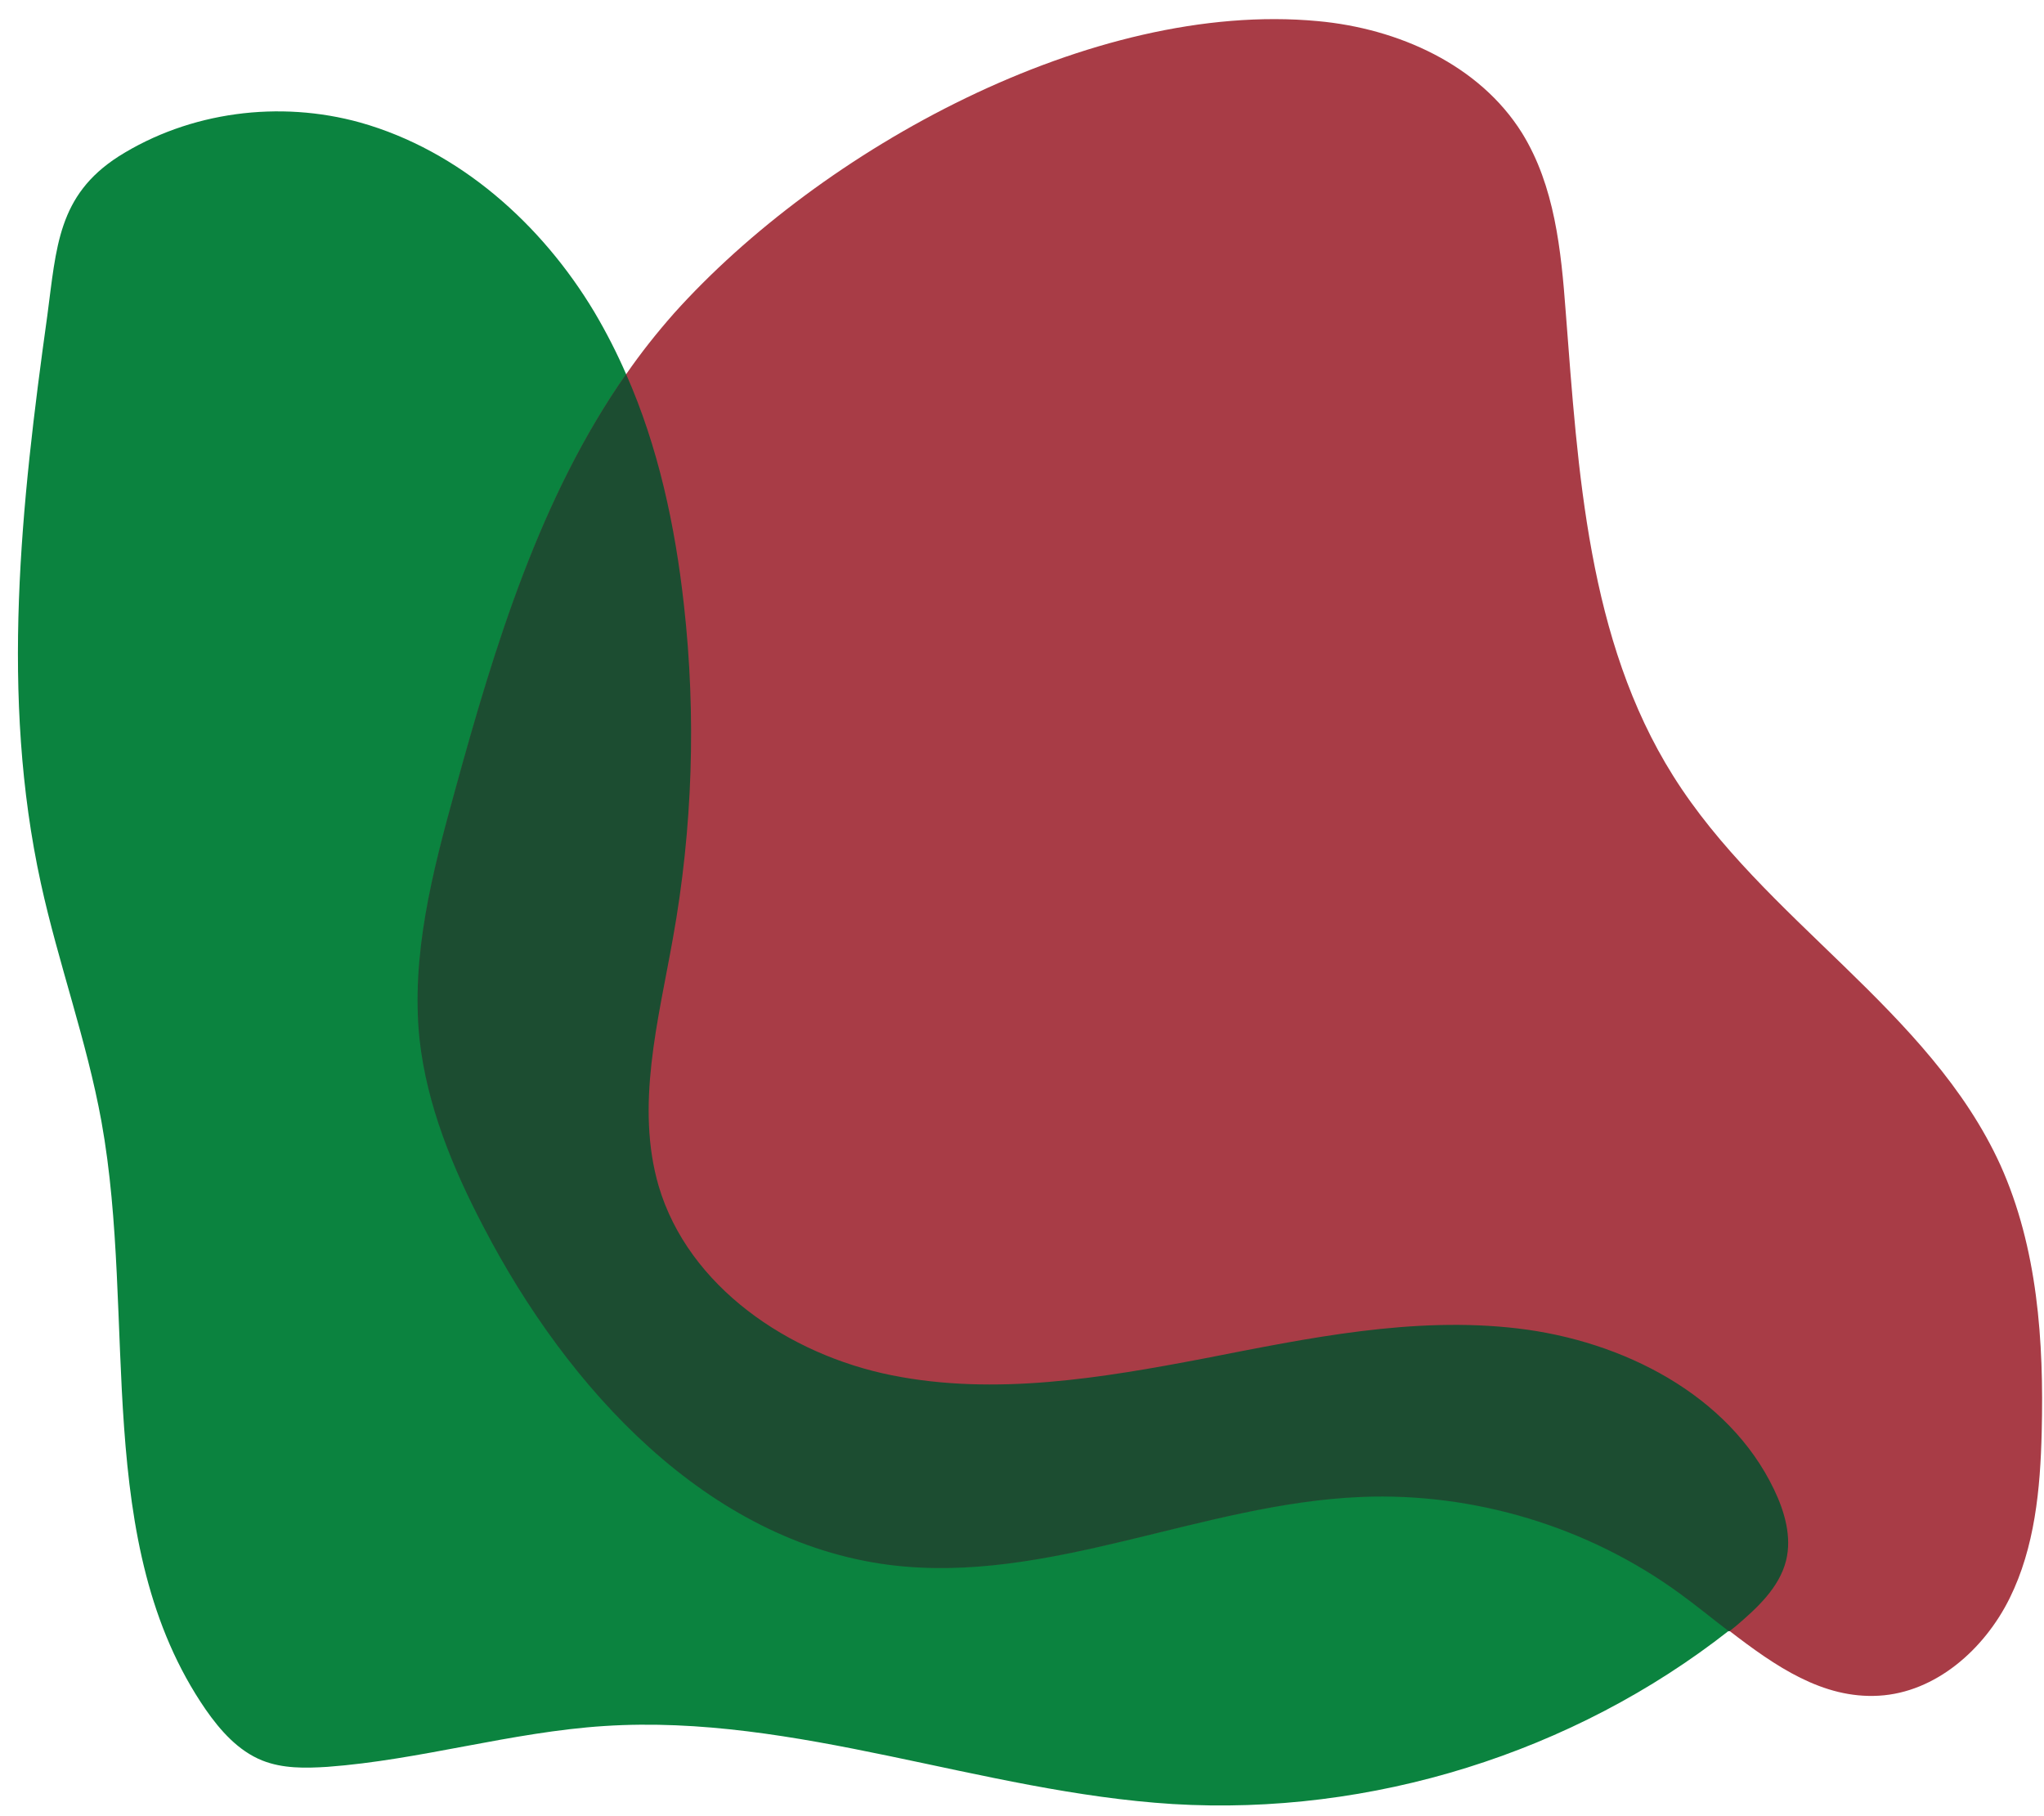
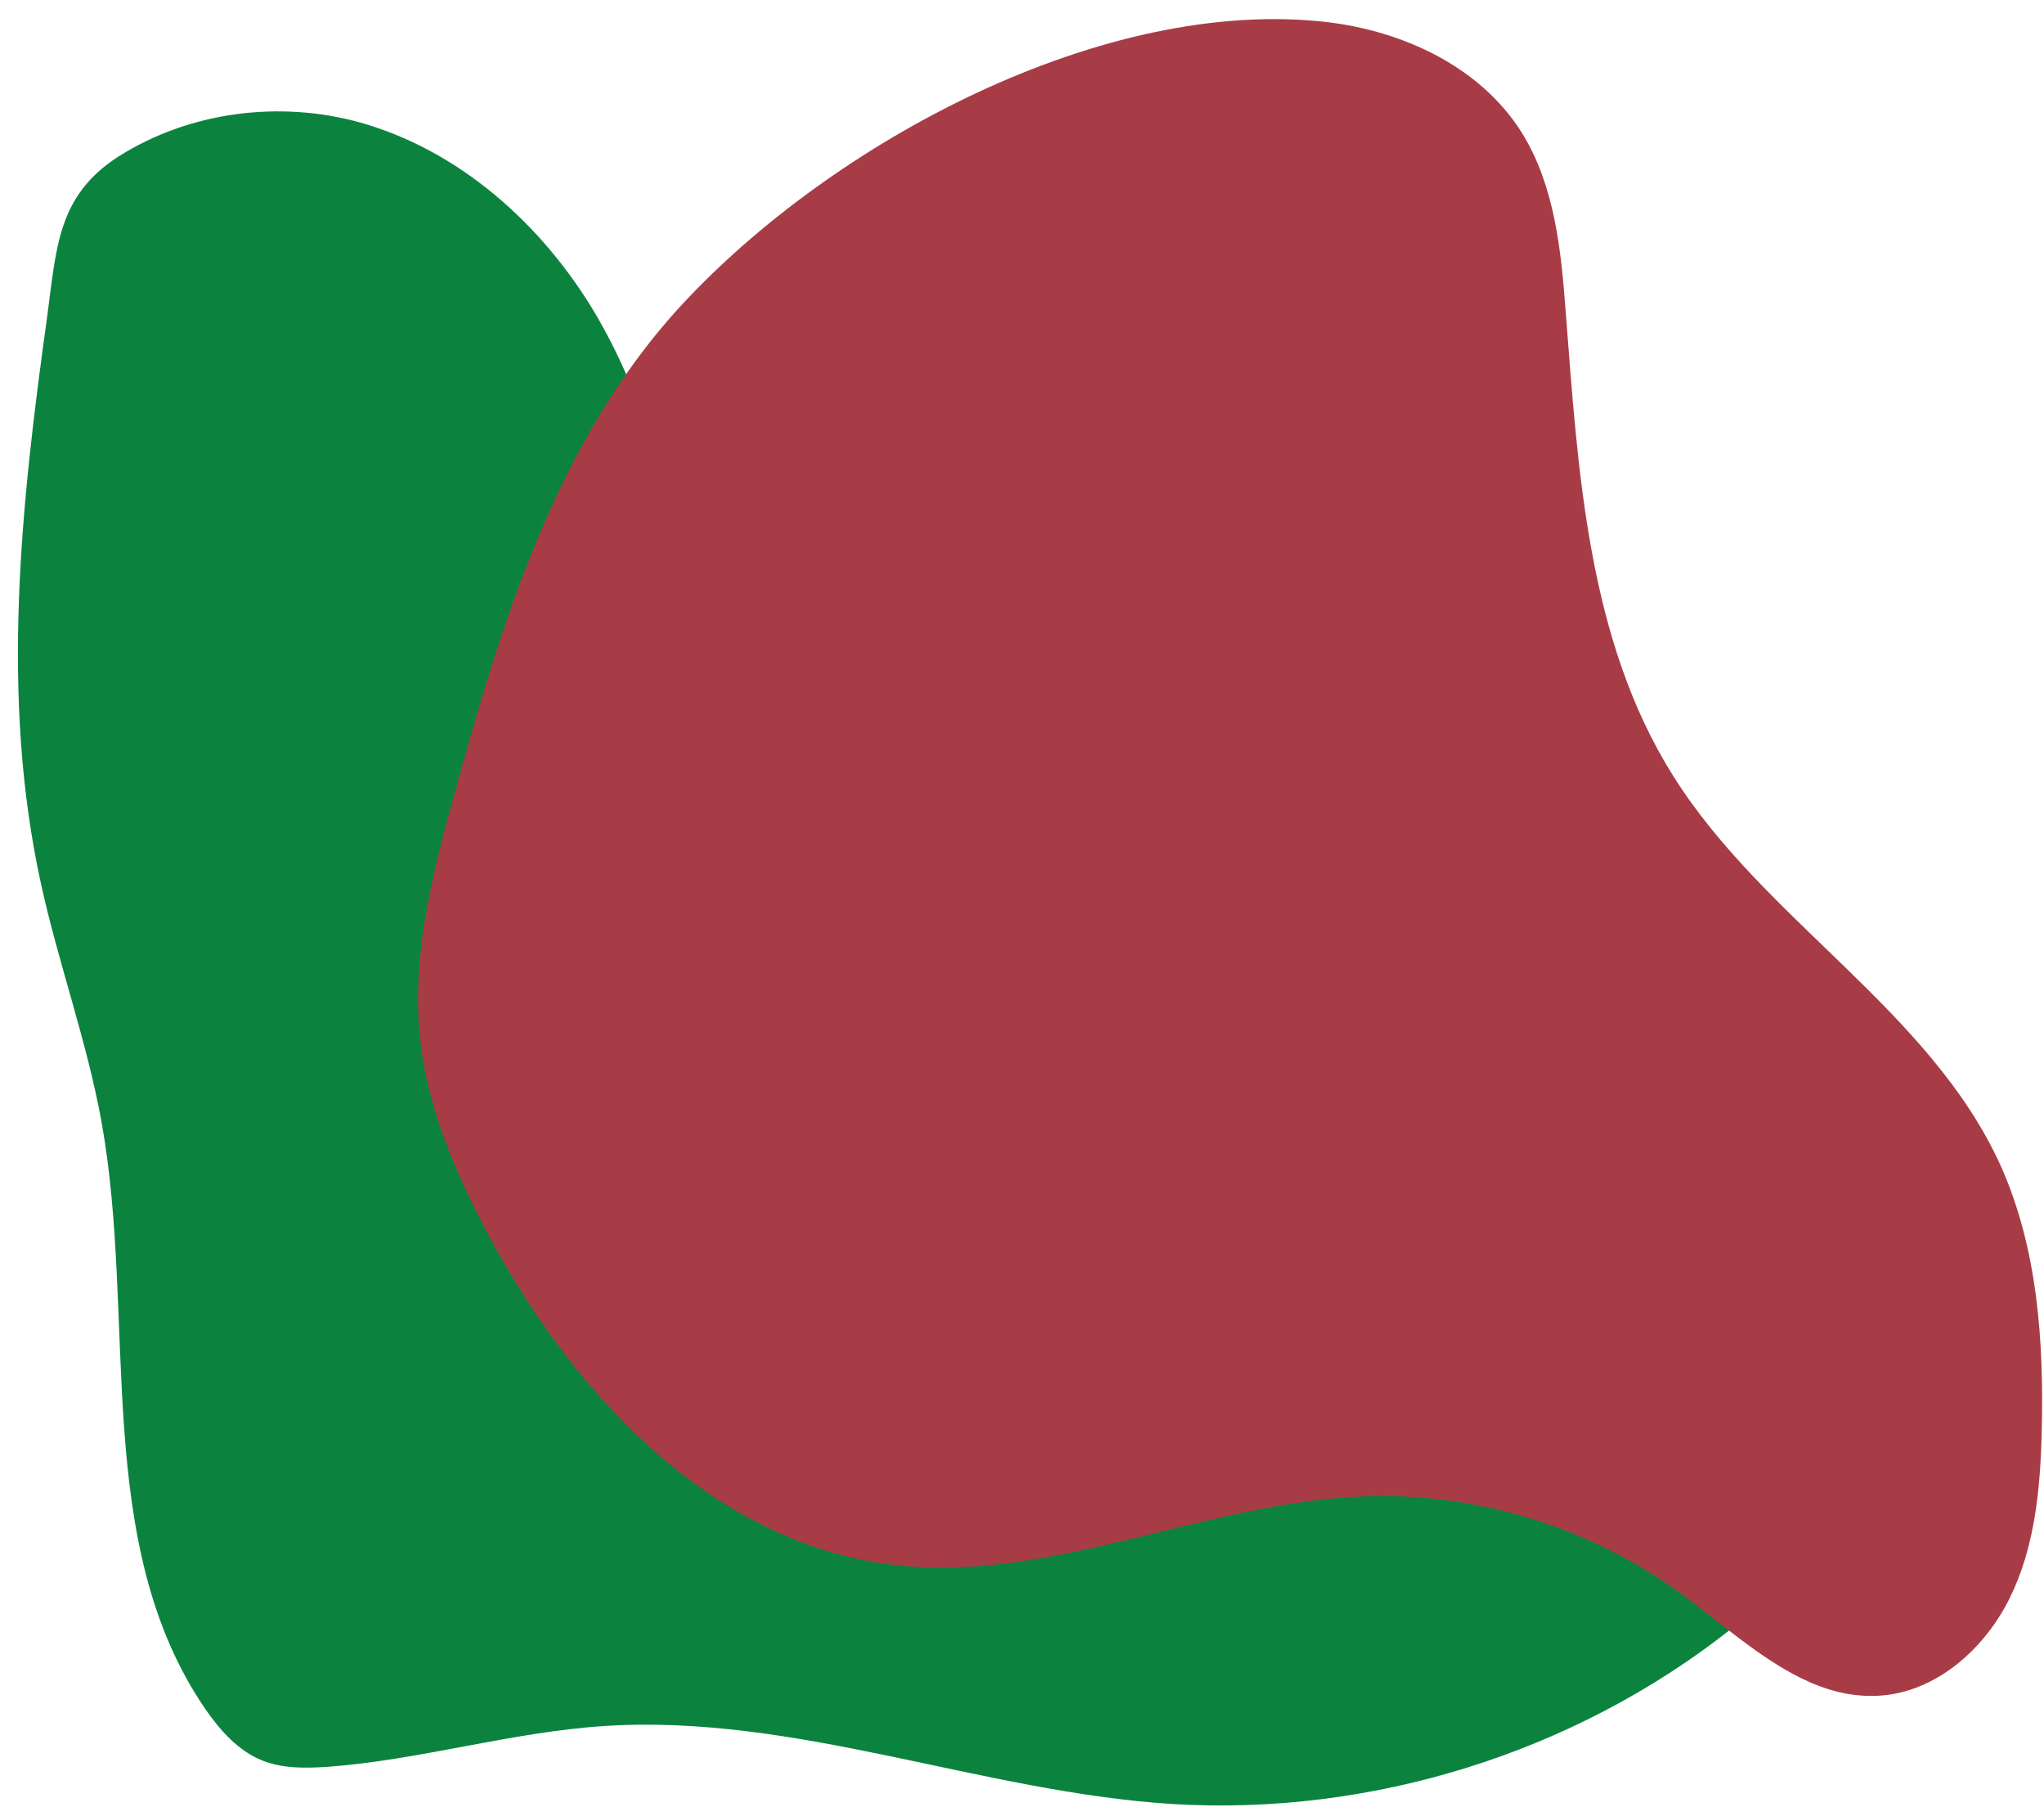
<svg xmlns="http://www.w3.org/2000/svg" fill="#000000" height="395.6" preserveAspectRatio="xMidYMid meet" version="1" viewBox="-3.9 -4.2 445.3 395.6" width="445.3" zoomAndPan="magnify">
  <g id="change1_1">
    <path d="M382.6,320.3c-9.9-20.7-33-32.4-55.8-35.1c-22.8-2.7-45.7,2.1-68.2,6.5c-22.5,4.3-45.7,8.2-68.2,3.7 c-22.5-4.5-44.3-19.3-50.8-41.2c-5.1-17.5-0.1-36,3.1-54c4.3-23.9,5.1-48.5,2.4-72.6c-1.9-17.2-5.6-34.5-12.6-50.3 c-2-4.6-4.3-9.1-6.9-13.5c-11.5-19.2-29.4-35.2-51-41.3c-17.6-4.9-37.2-2.4-52.7,7.4C8.7,38.4,8.4,49.6,6.4,64.6 C0.7,105.5-3.9,147.5,5,188.2c3.8,17.4,10,34.3,13.2,51.9C26,283.3,16,332,40.9,368.2c3.2,4.6,7.1,9,12.3,11.1 c4.5,1.8,9.4,1.7,14.2,1.4c20.3-1.5,40.1-7.6,60.4-8.9c41.7-2.7,82.1,14.4,123.8,17c43.2,2.6,87.2-11.1,121.2-37.8 c0.5-0.4,0.9-0.7,1.4-1.1c4.7-3.8,9.5-8.2,11-14.1C386.4,330.6,384.9,325.1,382.6,320.3z" fill="#0b833f" />
  </g>
  <g id="change2_1">
    <path d="M431.9,249.6c-15.4-33.8-51.6-53.4-71.3-84.8c-18.6-29.6-20.7-66.2-23.4-101.1c-1-13.4-2.4-27.4-9.5-38.9 c-9.3-14.9-27-22.8-44.5-24.4C234-4.2,175,28.3,142.9,64.1c-3.7,4.2-7.2,8.6-10.3,13.1c-18.7,26.7-28.6,59.1-37.3,90.8 c-4.9,17.7-9.6,35.9-7.7,54.1c1.6,14.4,7.2,28,13.9,40.8c18.4,35.4,48.8,68.6,88.4,73.7c34.5,4.4,68.1-13.4,102.9-14.8 c24.6-1,49.4,6.5,69.3,21c3.6,2.6,7.1,5.5,10.8,8.3c10,7.7,20.3,14.8,32.5,14.1c12.4-0.7,23-10.1,28.5-21.2 c5.5-11.1,6.7-23.8,7-36.2C441.4,287.9,440,267.6,431.9,249.6z" fill="#a83c46" />
  </g>
  <g id="change3_1">
-     <path d="M385.2,335.8c1.3-5.2-0.3-10.7-2.6-15.5c-9.9-20.7-33-32.4-55.8-35.1c-22.8-2.7-45.7,2.1-68.2,6.5 c-22.5,4.3-45.7,8.2-68.2,3.7c-22.5-4.5-44.3-19.3-50.8-41.2c-5.1-17.5-0.1-36,3.1-54c4.3-23.9,5.1-48.5,2.4-72.6 c-1.9-17.2-5.6-34.5-12.6-50.3c-18.7,26.7-28.6,59.1-37.3,90.8c-4.9,17.7-9.6,35.9-7.7,54.1c1.6,14.4,7.2,28,13.9,40.8 c18.4,35.4,48.8,68.6,88.4,73.7c34.5,4.4,68.1-13.4,102.9-14.8c24.6-1,49.4,6.5,69.3,21c3.6,2.6,7.1,5.5,10.8,8.3 c0.5-0.4,0.9-0.7,1.4-1.1C378.9,346.1,383.7,341.7,385.2,335.8z" fill="#1c4d31" />
-   </g>
+     </g>
</svg>